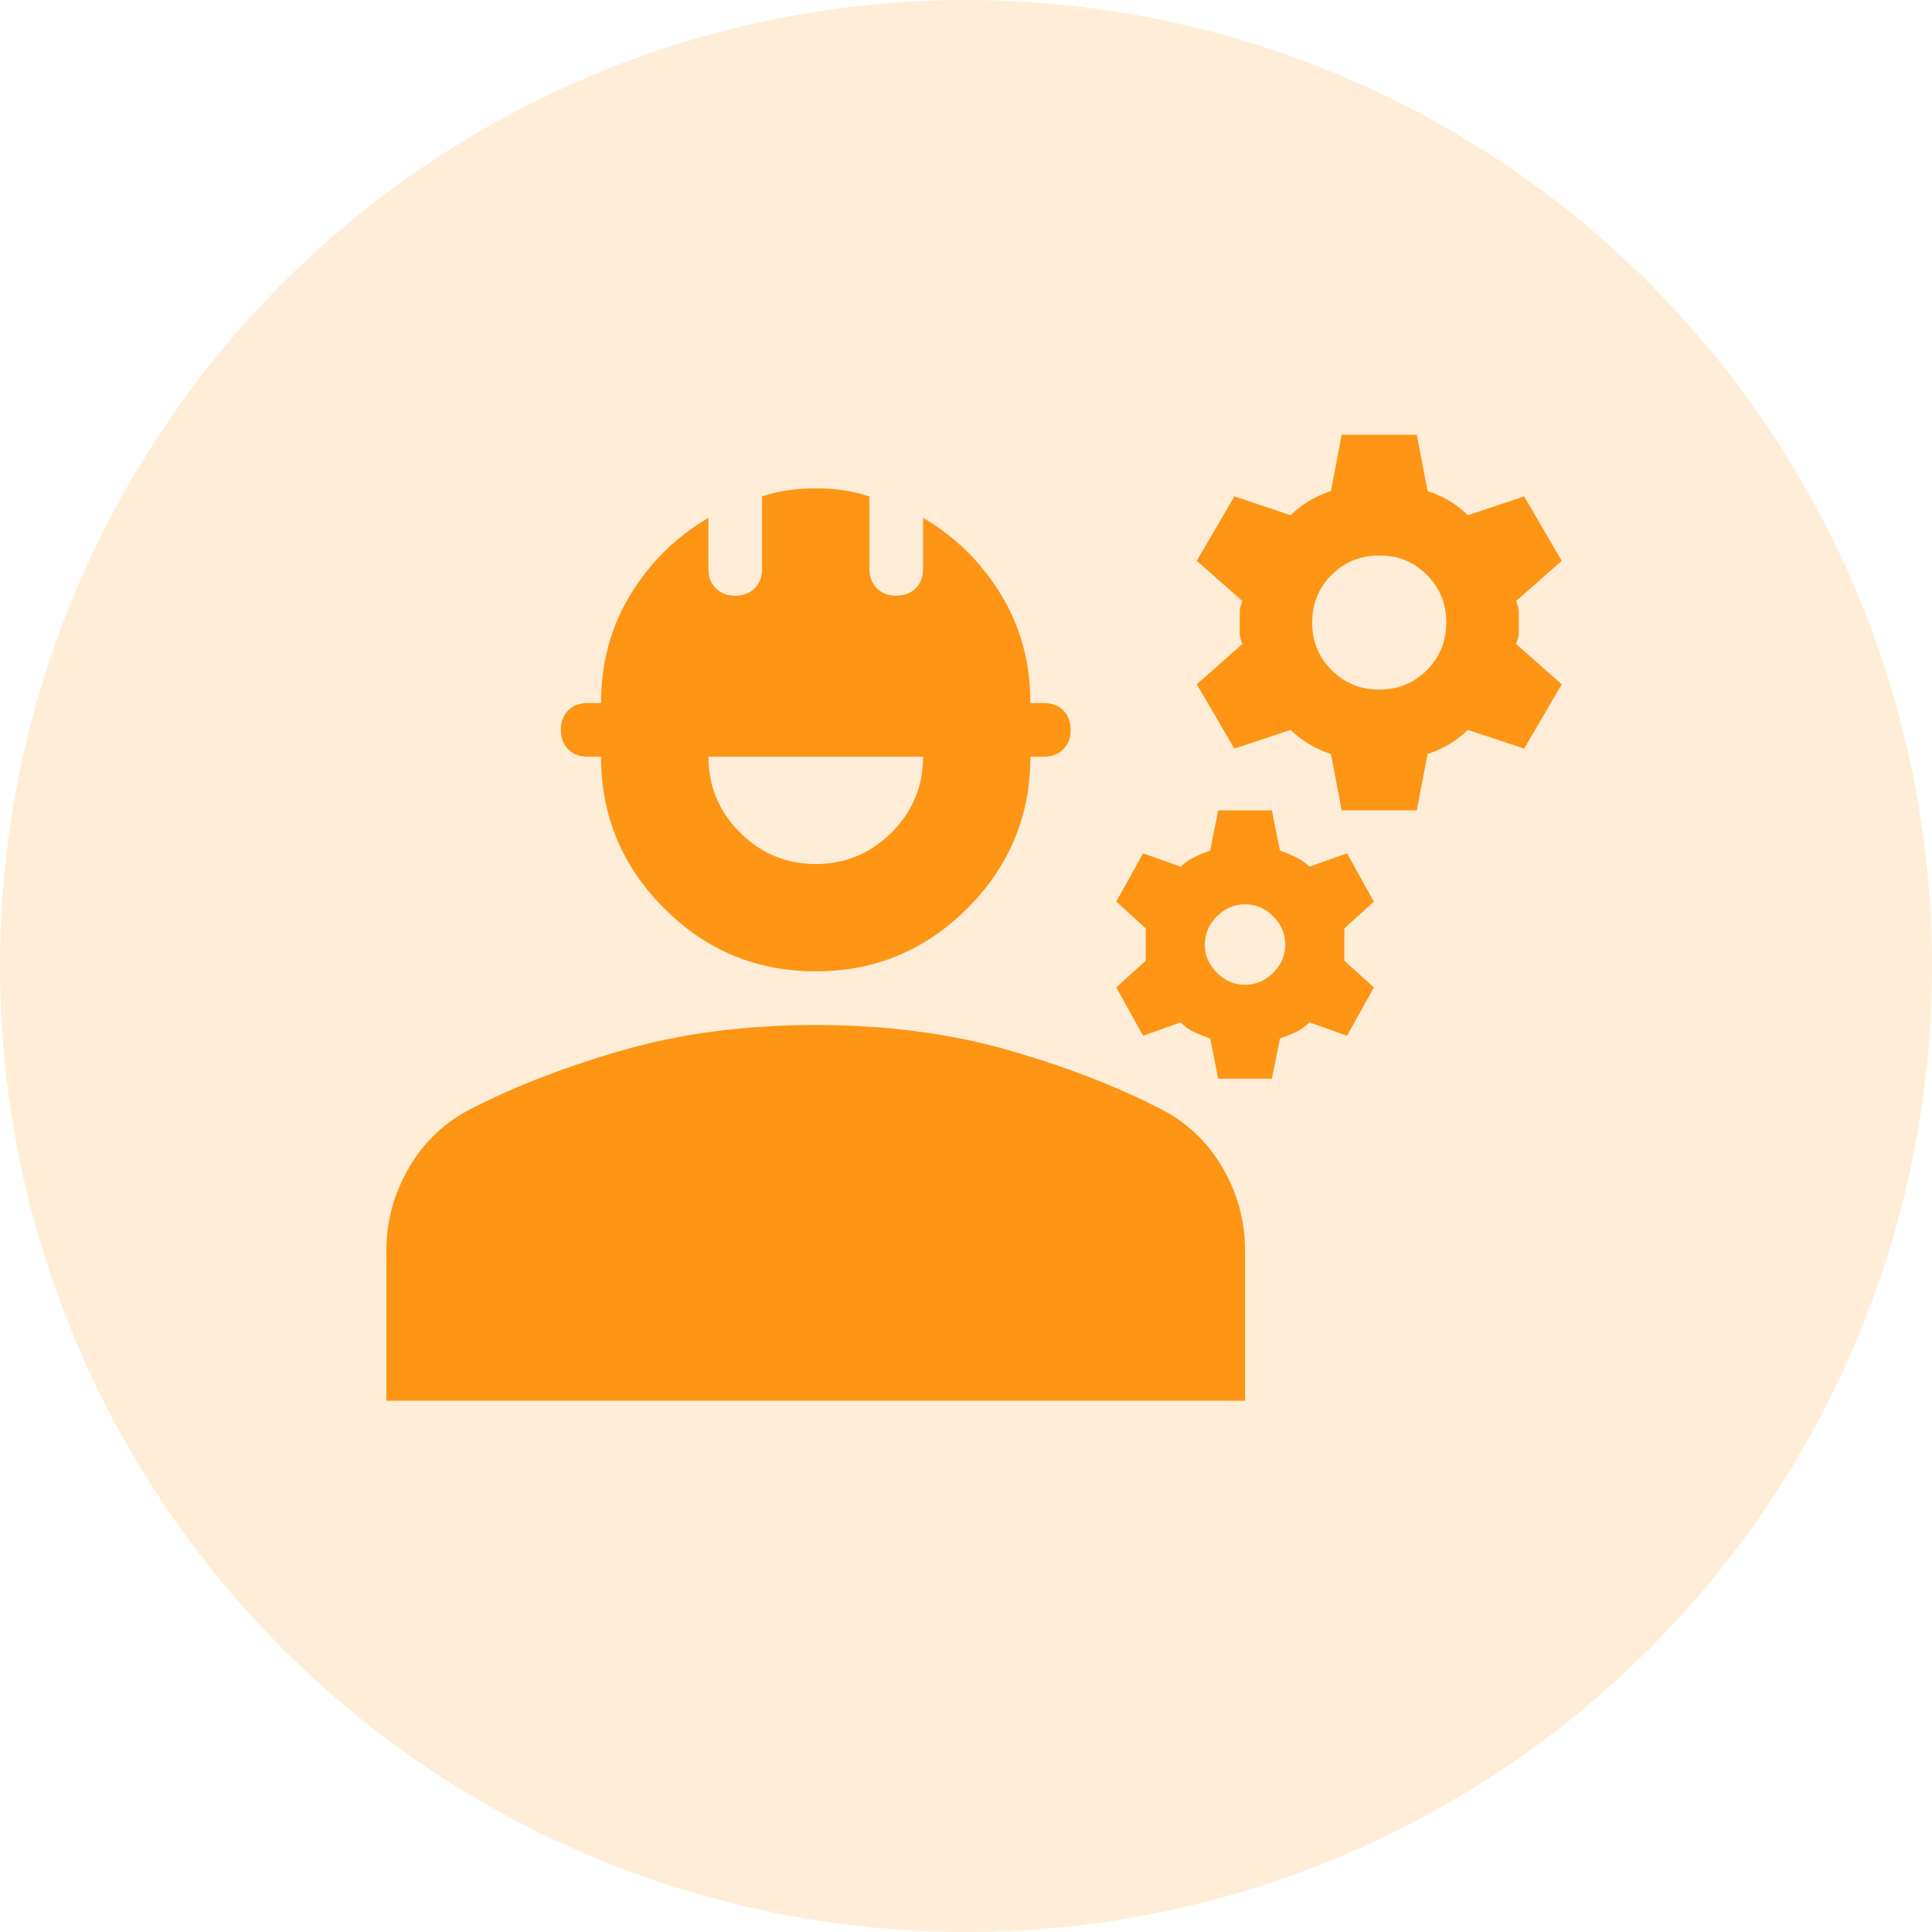
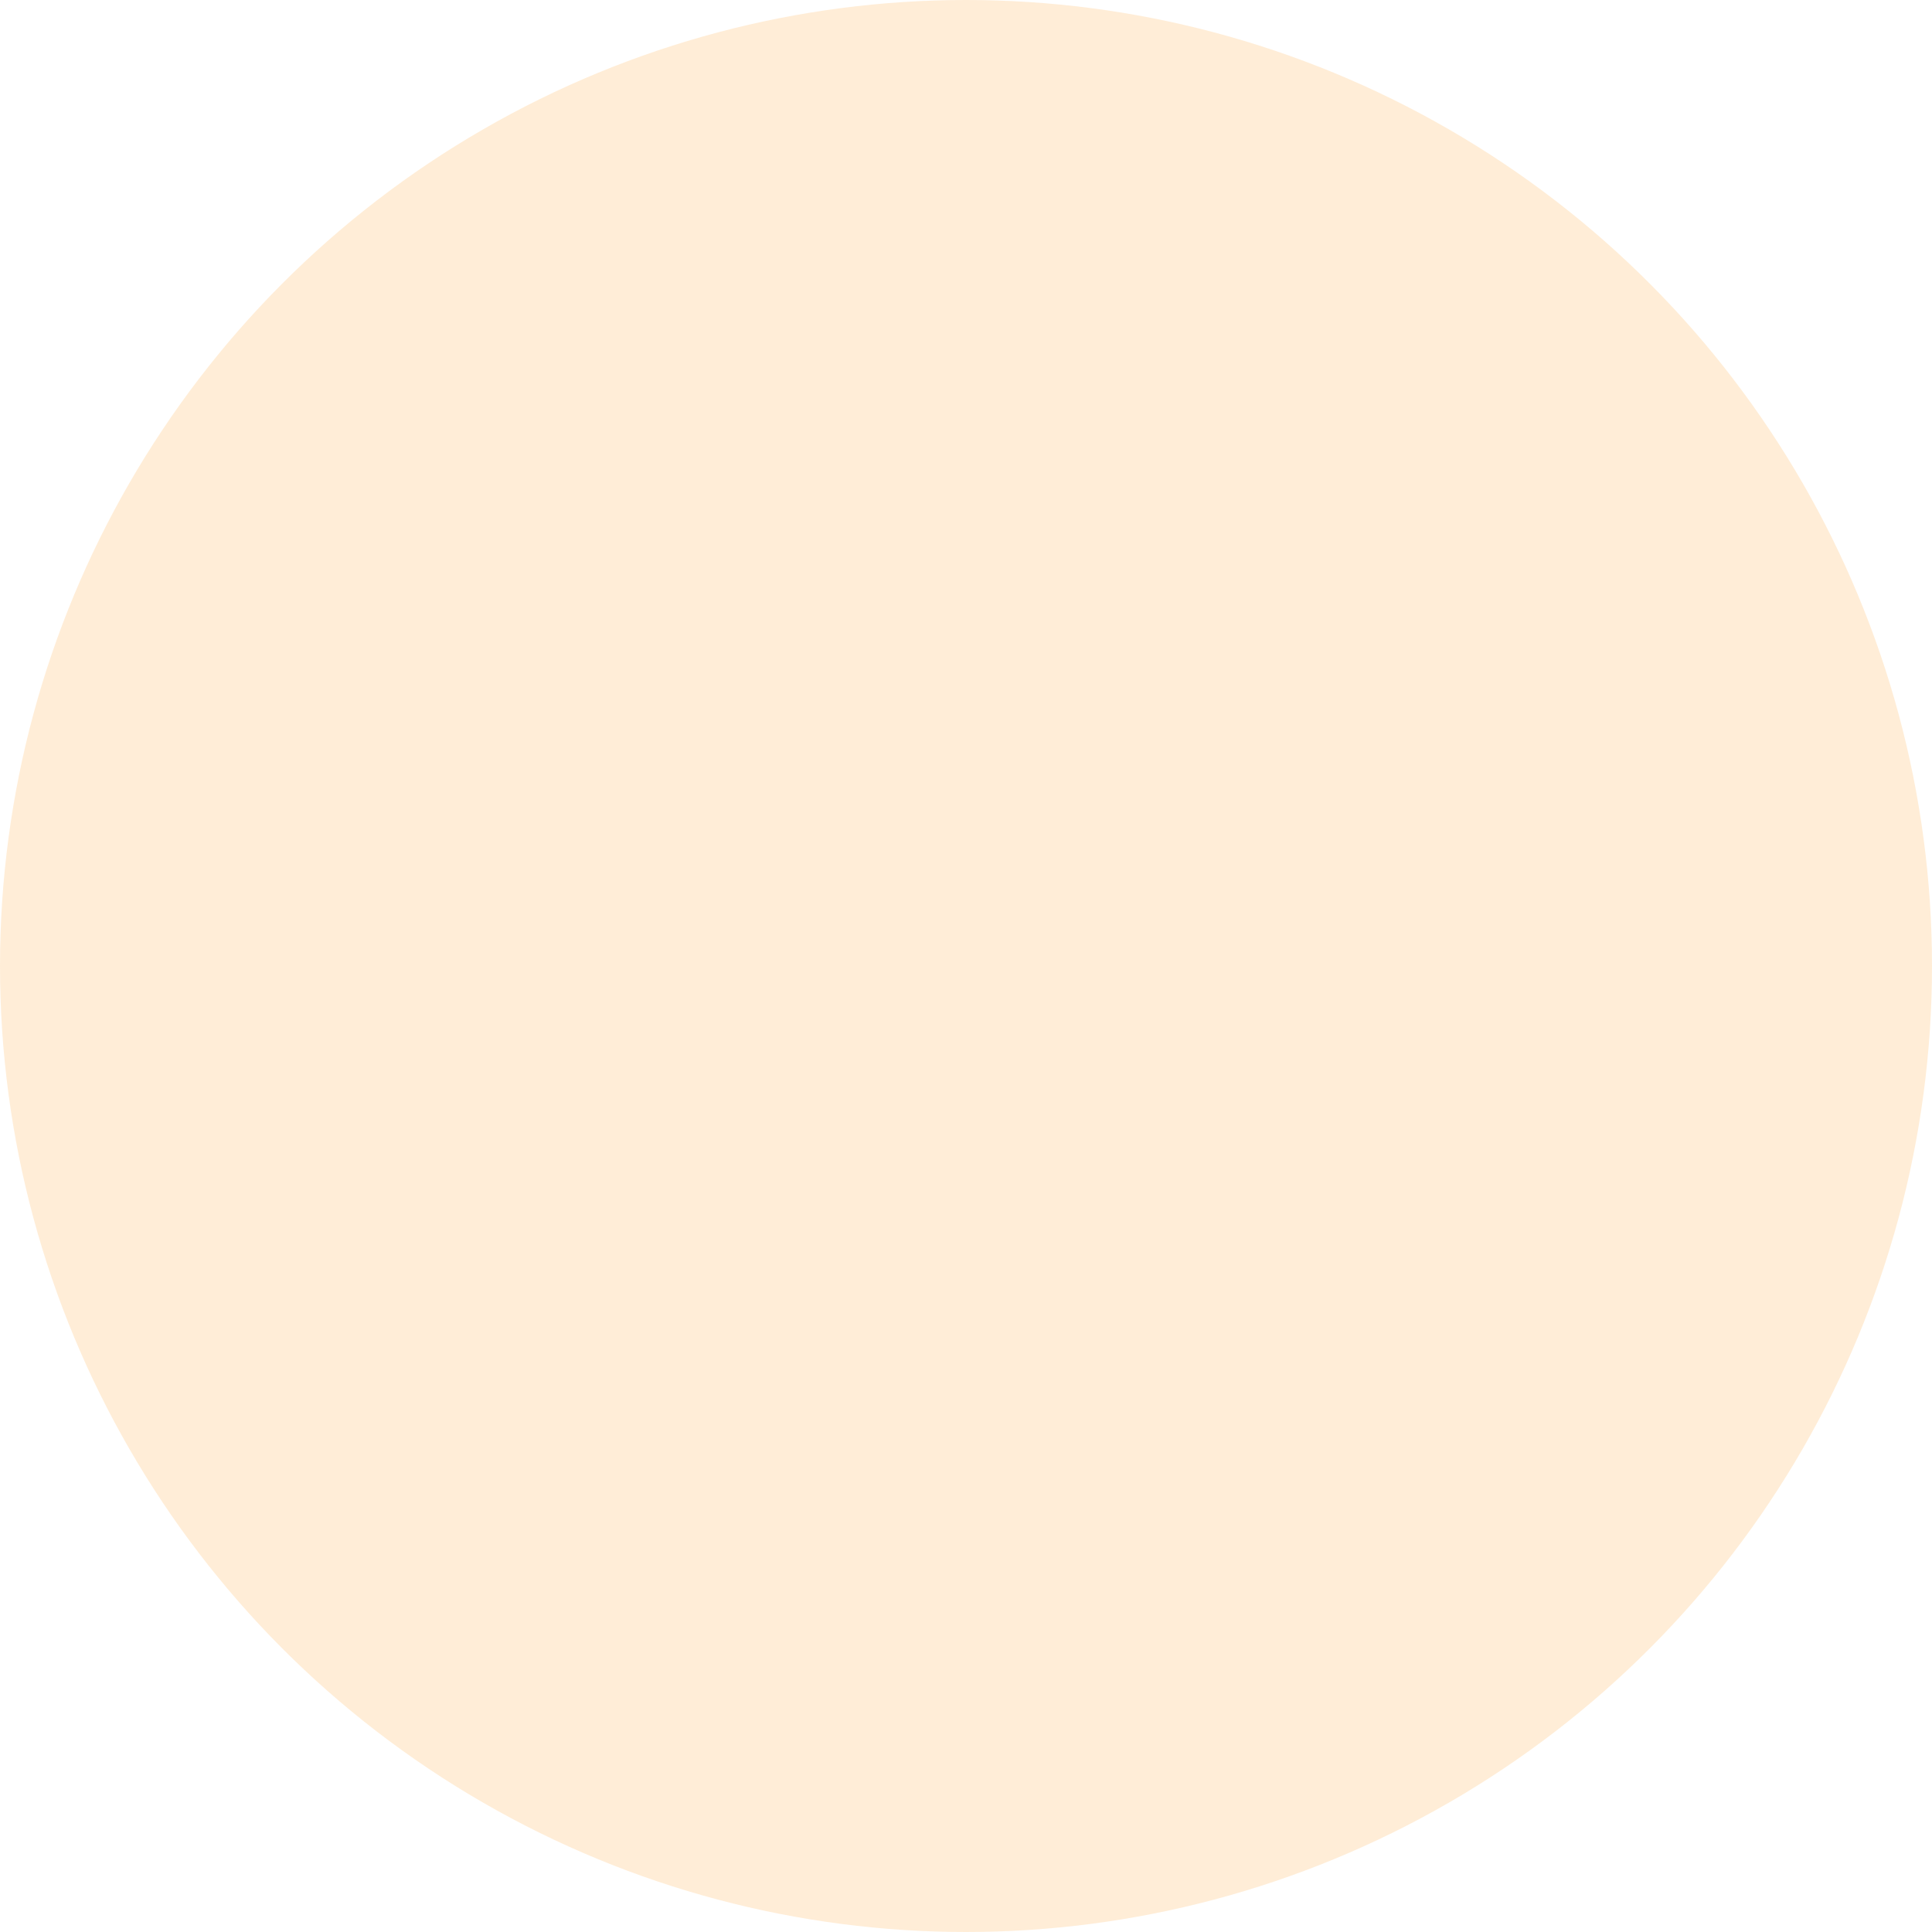
<svg xmlns="http://www.w3.org/2000/svg" width="40" height="40" viewBox="0 0 40 40" fill="none">
  <circle cx="20" cy="20" r="20" fill="#FF9515" fill-opacity="0.17" />
-   <path d="M8 29V25.889C8 25.278 8.157 24.704 8.472 24.167C8.787 23.63 9.222 23.222 9.778 22.944C10.722 22.463 11.787 22.056 12.972 21.722C14.157 21.389 15.463 21.222 16.889 21.222C18.315 21.222 19.62 21.389 20.806 21.722C21.991 22.056 23.056 22.463 24 22.944C24.556 23.222 24.991 23.63 25.306 24.167C25.62 24.704 25.778 25.278 25.778 25.889V29H8ZM16.889 20.111C15.667 20.111 14.62 19.676 13.75 18.806C12.88 17.935 12.444 16.889 12.444 15.667H12.167C12 15.667 11.866 15.616 11.764 15.514C11.662 15.412 11.611 15.278 11.611 15.111C11.611 14.944 11.662 14.81 11.764 14.708C11.866 14.606 12 14.556 12.167 14.556H12.444C12.444 13.722 12.648 12.972 13.056 12.306C13.463 11.639 14 11.111 14.667 10.722V11.778C14.667 11.944 14.718 12.079 14.82 12.18C14.921 12.282 15.056 12.333 15.222 12.333C15.389 12.333 15.523 12.282 15.626 12.18C15.727 12.079 15.778 11.944 15.778 11.778V10.278C15.944 10.222 16.12 10.18 16.306 10.152C16.491 10.125 16.685 10.111 16.889 10.111C17.093 10.111 17.287 10.125 17.472 10.152C17.657 10.18 17.833 10.222 18 10.278V11.778C18 11.944 18.051 12.079 18.153 12.18C18.255 12.282 18.389 12.333 18.556 12.333C18.722 12.333 18.857 12.282 18.959 12.18C19.06 12.079 19.111 11.944 19.111 11.778V10.722C19.778 11.111 20.315 11.639 20.722 12.306C21.13 12.972 21.333 13.722 21.333 14.556H21.611C21.778 14.556 21.912 14.606 22.014 14.708C22.116 14.81 22.167 14.944 22.167 15.111C22.167 15.278 22.116 15.412 22.014 15.514C21.912 15.616 21.778 15.667 21.611 15.667H21.333C21.333 16.889 20.898 17.935 20.028 18.806C19.157 19.676 18.111 20.111 16.889 20.111ZM16.889 17.889C17.5 17.889 18.023 17.671 18.459 17.236C18.894 16.801 19.111 16.278 19.111 15.667H14.667C14.667 16.278 14.884 16.801 15.32 17.236C15.755 17.671 16.278 17.889 16.889 17.889ZM25.222 22.333L25.056 21.5C24.944 21.463 24.838 21.421 24.737 21.374C24.634 21.328 24.537 21.259 24.444 21.167L23.667 21.444L23.111 20.444L23.722 19.889V19.222L23.111 18.667L23.667 17.667L24.444 17.944C24.518 17.87 24.611 17.806 24.722 17.75C24.833 17.694 24.944 17.648 25.056 17.611L25.222 16.778H26.333L26.5 17.611C26.611 17.648 26.722 17.694 26.833 17.75C26.944 17.806 27.037 17.87 27.111 17.944L27.889 17.667L28.444 18.667L27.833 19.222V19.889L28.444 20.444L27.889 21.444L27.111 21.167C27.018 21.259 26.922 21.328 26.82 21.374C26.718 21.421 26.611 21.463 26.5 21.5L26.333 22.333H25.222ZM25.778 20.389C26 20.389 26.194 20.306 26.361 20.139C26.528 19.972 26.611 19.778 26.611 19.556C26.611 19.333 26.528 19.139 26.361 18.972C26.194 18.806 26 18.722 25.778 18.722C25.556 18.722 25.361 18.806 25.194 18.972C25.028 19.139 24.944 19.333 24.944 19.556C24.944 19.778 25.028 19.972 25.194 20.139C25.361 20.306 25.556 20.389 25.778 20.389ZM27.778 16.778L27.556 15.611C27.389 15.556 27.236 15.486 27.098 15.402C26.959 15.319 26.833 15.222 26.722 15.111L25.556 15.5L24.778 14.167L25.722 13.333C25.685 13.241 25.667 13.167 25.667 13.111V12.667C25.667 12.611 25.685 12.537 25.722 12.444L24.778 11.611L25.556 10.278L26.722 10.667C26.833 10.556 26.959 10.458 27.098 10.374C27.236 10.291 27.389 10.222 27.556 10.167L27.778 9H29.333L29.556 10.167C29.722 10.222 29.875 10.291 30.014 10.374C30.153 10.458 30.278 10.556 30.389 10.667L31.556 10.278L32.333 11.611L31.389 12.444C31.426 12.537 31.444 12.611 31.444 12.667V13.111C31.444 13.167 31.426 13.241 31.389 13.333L32.333 14.167L31.556 15.5L30.389 15.111C30.278 15.222 30.153 15.319 30.014 15.402C29.875 15.486 29.722 15.556 29.556 15.611L29.333 16.778H27.778ZM28.556 14.278C28.944 14.278 29.273 14.143 29.542 13.874C29.81 13.606 29.944 13.278 29.944 12.889C29.944 12.5 29.81 12.171 29.542 11.902C29.273 11.634 28.944 11.5 28.556 11.5C28.167 11.5 27.838 11.634 27.57 11.902C27.301 12.171 27.167 12.5 27.167 12.889C27.167 13.278 27.301 13.606 27.57 13.874C27.838 14.143 28.167 14.278 28.556 14.278Z" fill="#FF9515" />
</svg>